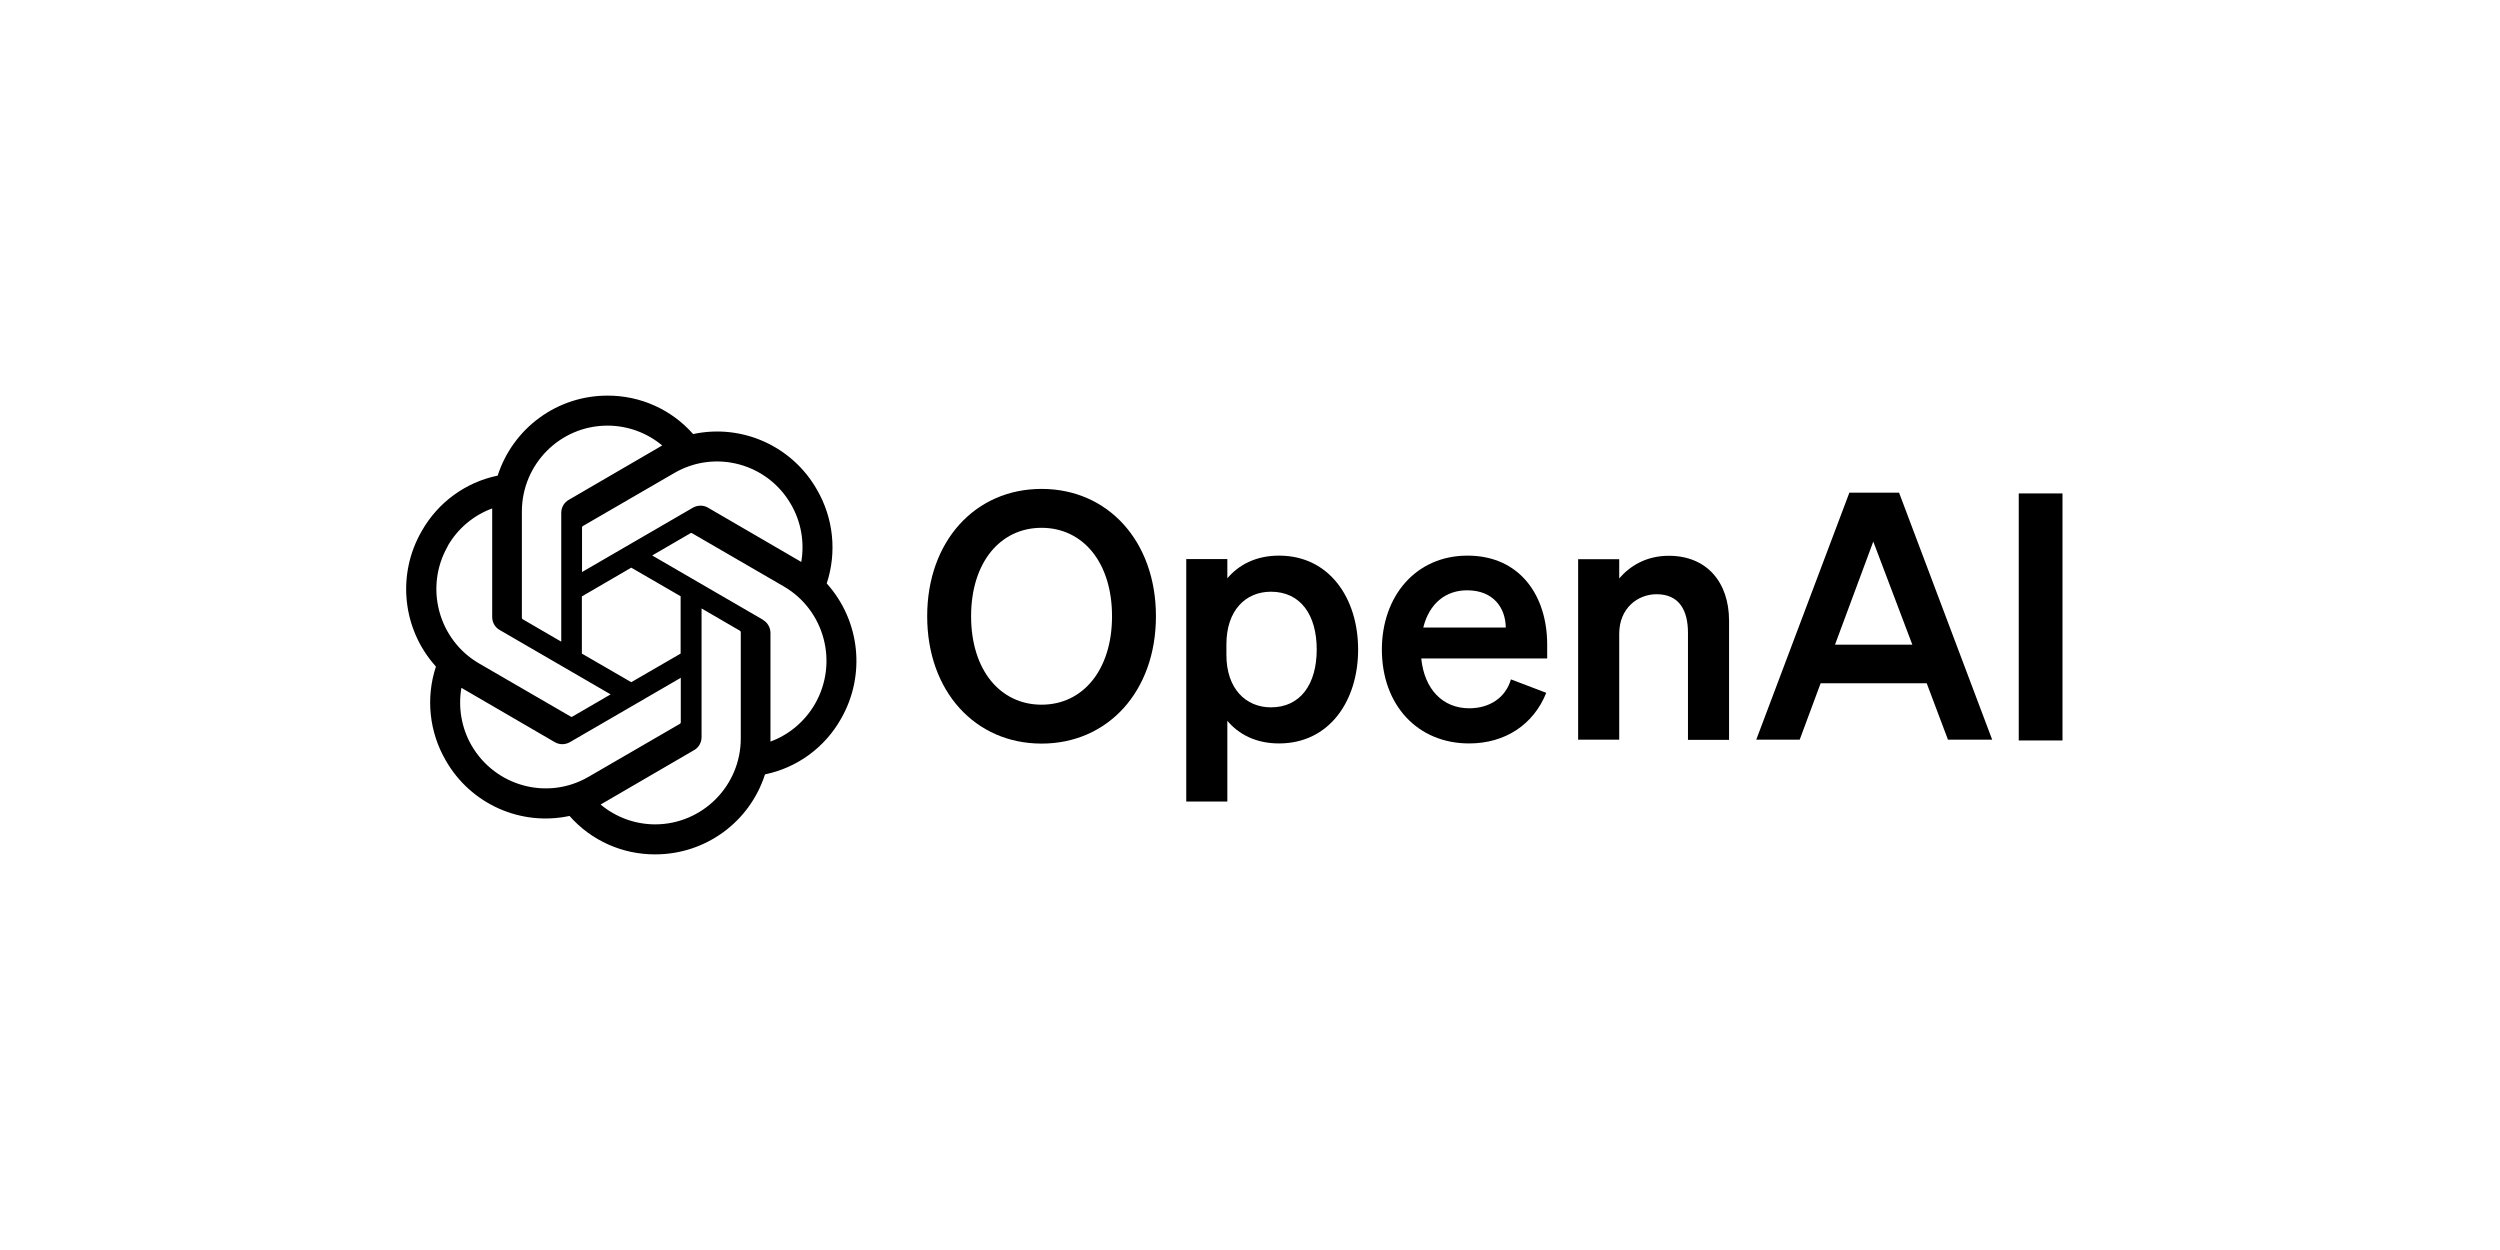
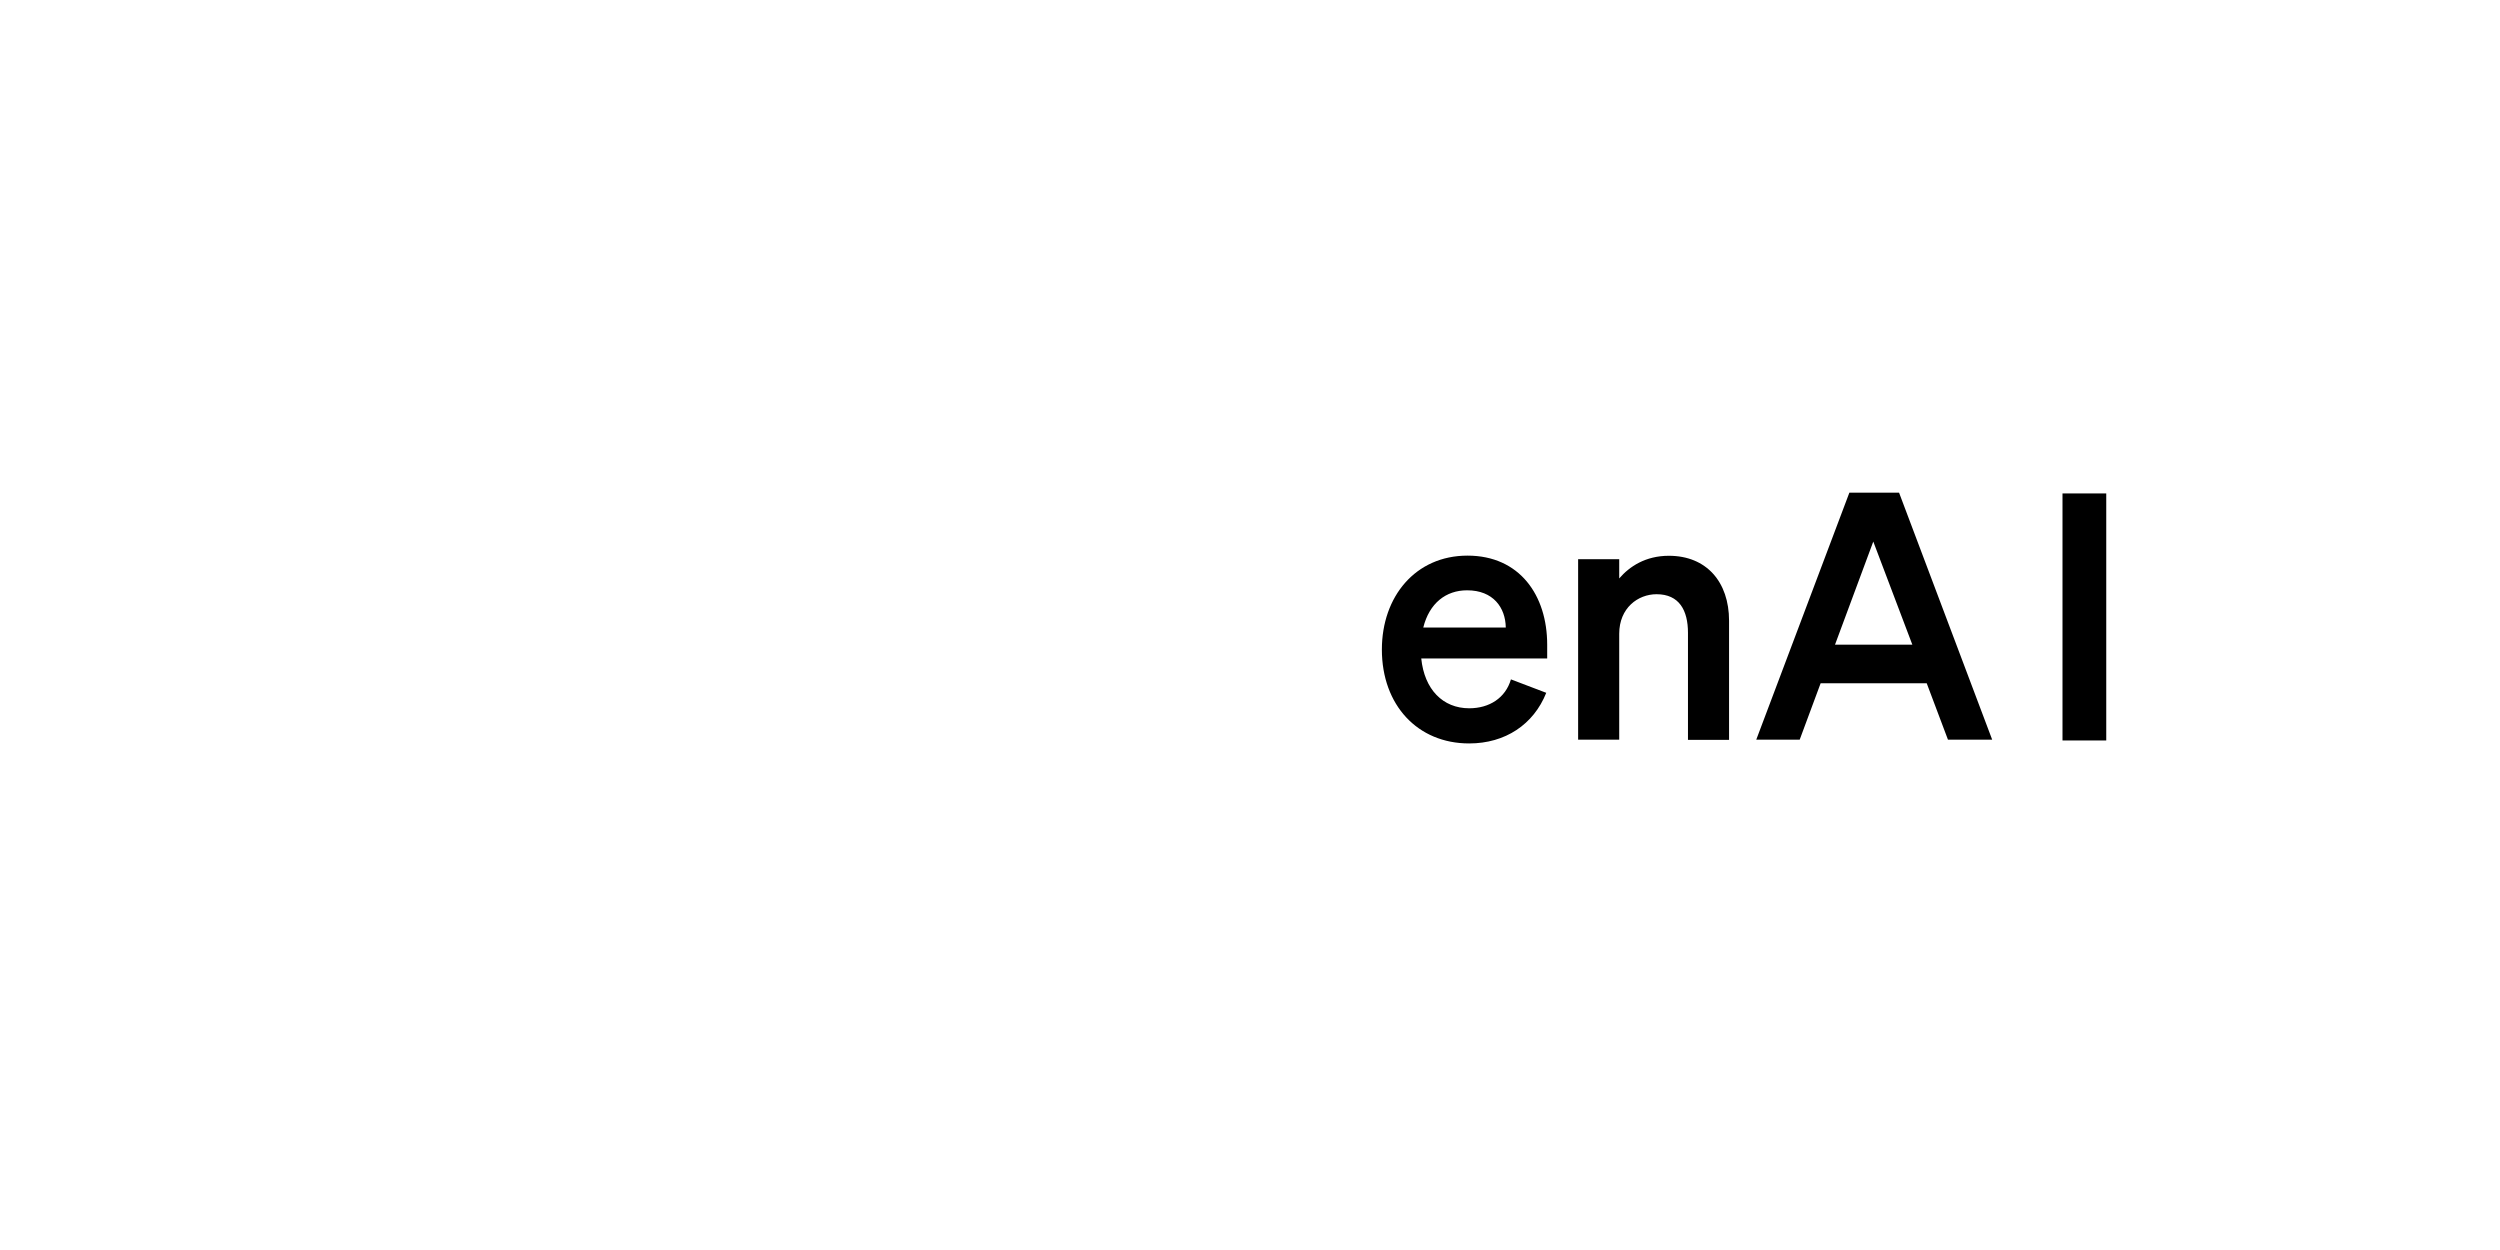
<svg xmlns="http://www.w3.org/2000/svg" id="Layer_1" version="1.1" viewBox="0 0 160 80">
  <rect width="160" height="80" fill="none" />
  <g>
-     <path d="M59.34,39.44c0,4.8,3.07,8.15,7.32,8.15s7.32-3.35,7.32-8.15-3.07-8.15-7.32-8.15-7.32,3.35-7.32,8.15ZM71.17,39.44c0,3.43-1.86,5.66-4.51,5.66s-4.51-2.22-4.51-5.66,1.86-5.66,4.51-5.66,4.51,2.22,4.51,5.66Z" />
-     <path d="M81.86,47.58c3.22,0,5.06-2.73,5.06-6.01s-1.84-6.01-5.06-6.01c-1.49,0-2.58.59-3.31,1.45v-1.23h-2.63v15.52h2.63v-5.17c.72.86,1.82,1.45,3.31,1.45ZM78.49,41.24c0-2.18,1.23-3.37,2.85-3.37,1.91,0,2.93,1.5,2.93,3.7s-1.03,3.7-2.93,3.7c-1.62,0-2.85-1.21-2.85-3.35v-.68Z" />
    <path d="M94.03,47.58c2.3,0,4.12-1.21,4.93-3.24l-2.26-.86c-.35,1.19-1.38,1.85-2.67,1.85-1.69,0-2.87-1.21-3.07-3.19h8.06v-.88c0-3.17-1.77-5.7-5.1-5.7s-5.48,2.62-5.48,6.01c0,3.57,2.3,6.01,5.58,6.01ZM93.9,37.78c1.66,0,2.45,1.1,2.47,2.38h-5.28c.39-1.56,1.45-2.38,2.8-2.38Z" />
    <path d="M101,47.34h2.63v-6.78c0-1.65,1.2-2.53,2.39-2.53,1.45,0,2.01,1.03,2.01,2.47v6.85h2.63v-7.62c0-2.49-1.45-4.16-3.85-4.16-1.49,0-2.52.68-3.18,1.45v-1.23h-2.63v11.56Z" />
    <path d="M118.36,31.53l-5.96,15.81h2.78l1.34-3.61h6.79l1.36,3.61h2.83l-5.96-15.81h-3.18ZM119.89,34.66l2.5,6.6h-4.95l2.45-6.6Z" />
-     <path d="M132,31.58h-2.8v15.81h2.8v-15.81Z" />
-     <path d="M52.91,37.34c.66-2,.43-4.19-.63-6.01-1.59-2.79-4.8-4.22-7.92-3.55-1.39-1.58-3.39-2.47-5.49-2.46-3.2,0-6.03,2.06-7.02,5.12-2.05.42-3.83,1.72-4.86,3.55-1.61,2.78-1.24,6.29.91,8.67-.66,2-.43,4.19.63,6.01,1.59,2.79,4.8,4.22,7.92,3.55,1.39,1.58,3.39,2.47,5.49,2.46,3.2,0,6.04-2.06,7.02-5.12,2.05-.42,3.83-1.72,4.86-3.55,1.6-2.78,1.24-6.28-.91-8.67h0ZM41.94,52.76c-1.28,0-2.52-.45-3.5-1.27.04-.02.12-.07.17-.1l5.81-3.38c.3-.17.48-.49.48-.83v-8.24l2.46,1.43s.04.04.05.07v6.82c0,3.03-2.45,5.49-5.47,5.5ZM30.18,47.71c-.64-1.11-.87-2.42-.65-3.69.04.03.12.07.17.1l5.81,3.38c.29.17.66.17.96,0l7.1-4.12v2.85s-.01.06-.03.08l-5.88,3.41c-2.62,1.52-5.96.61-7.48-2.01h0ZM28.65,34.95c.64-1.12,1.65-1.97,2.85-2.41,0,.05,0,.14,0,.2v6.75c0,.34.18.66.48.83l7.1,4.12-2.46,1.43s-.06.02-.08,0l-5.88-3.41c-2.61-1.52-3.51-4.88-2-7.51h0ZM48.84,39.67l-7.1-4.12,2.46-1.43s.06-.02.08,0l5.88,3.41c2.62,1.52,3.51,4.89,2,7.52-.64,1.11-1.65,1.97-2.85,2.41v-6.95c0-.34-.18-.66-.47-.83h0ZM51.29,35.97s-.12-.07-.17-.1l-5.81-3.38c-.29-.17-.66-.17-.96,0l-7.1,4.12v-2.85s.01-.06.03-.08l5.88-3.41c2.62-1.52,5.97-.61,7.47,2.02.64,1.11.87,2.41.65,3.68h0ZM35.91,41.06l-2.46-1.43s-.04-.04-.05-.07v-6.82c0-3.04,2.45-5.5,5.48-5.5,1.28,0,2.52.45,3.5,1.27-.04.02-.12.07-.17.1l-5.81,3.38c-.3.17-.48.49-.48.83v8.24s0,0,0,0ZM37.24,38.17l3.16-1.84,3.16,1.83v3.67l-3.16,1.83-3.16-1.83v-3.67Z" />
+     <path d="M132,31.58v15.81h2.8v-15.81Z" />
  </g>
</svg>